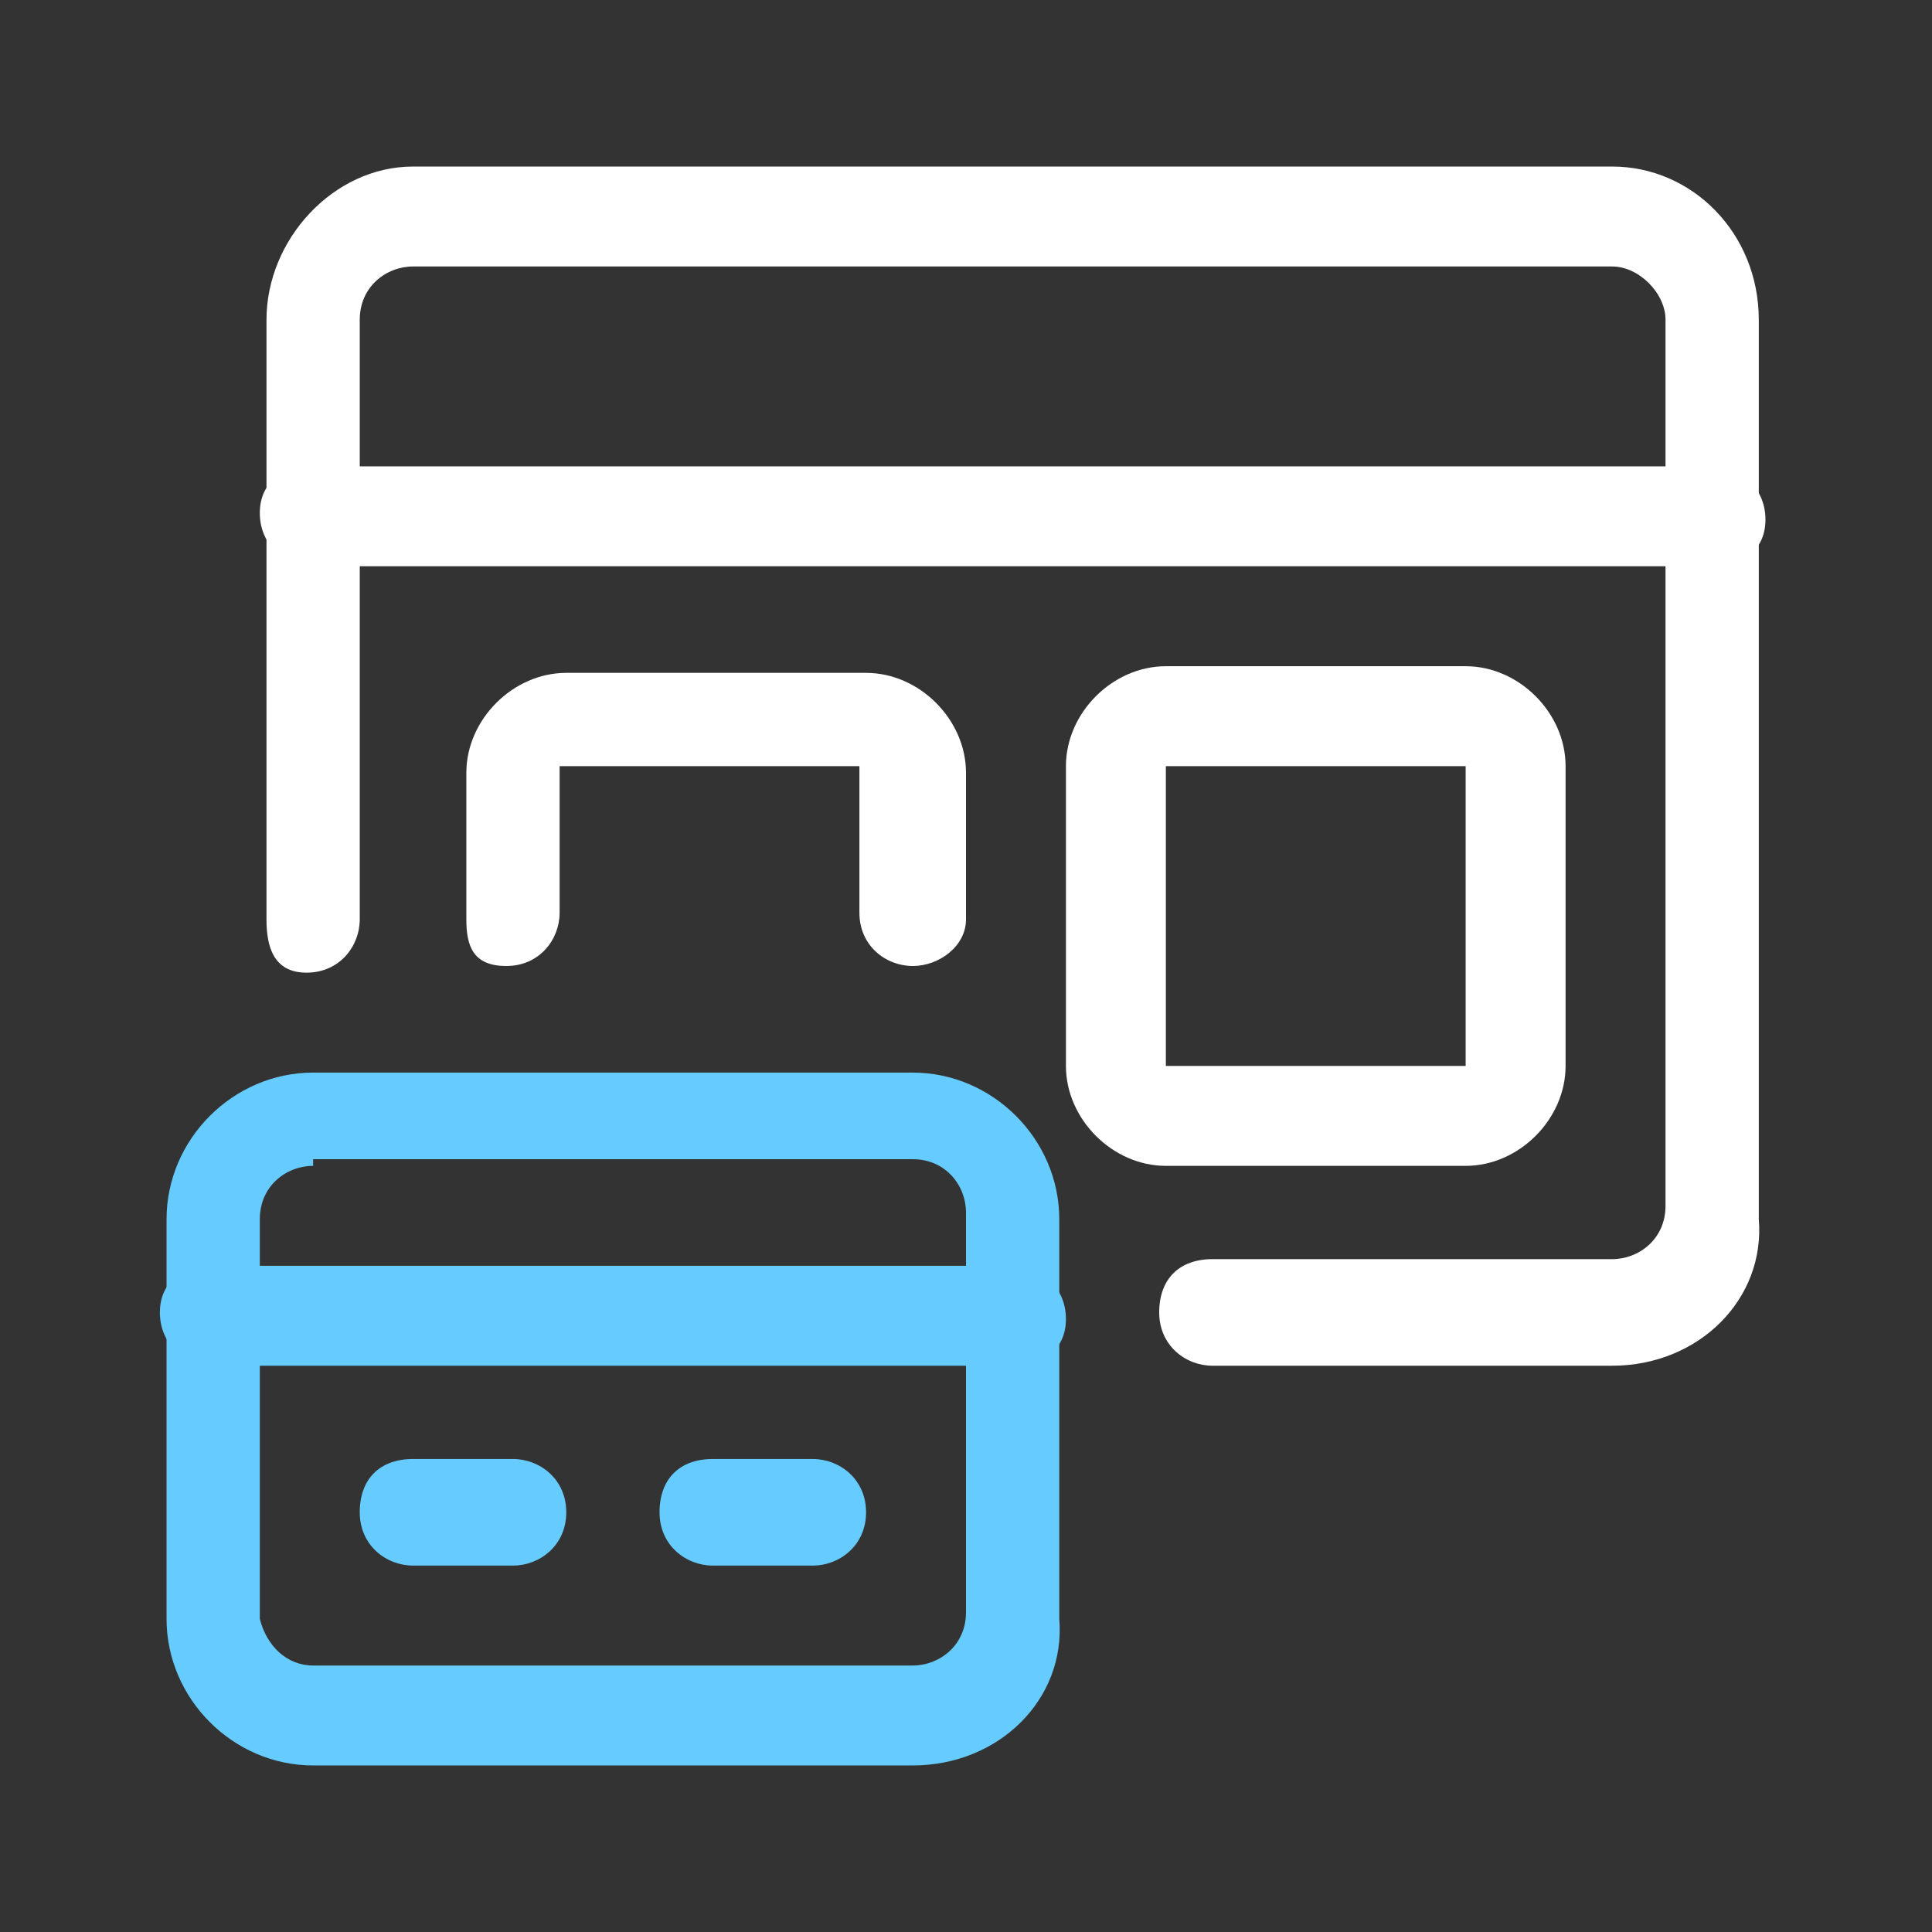
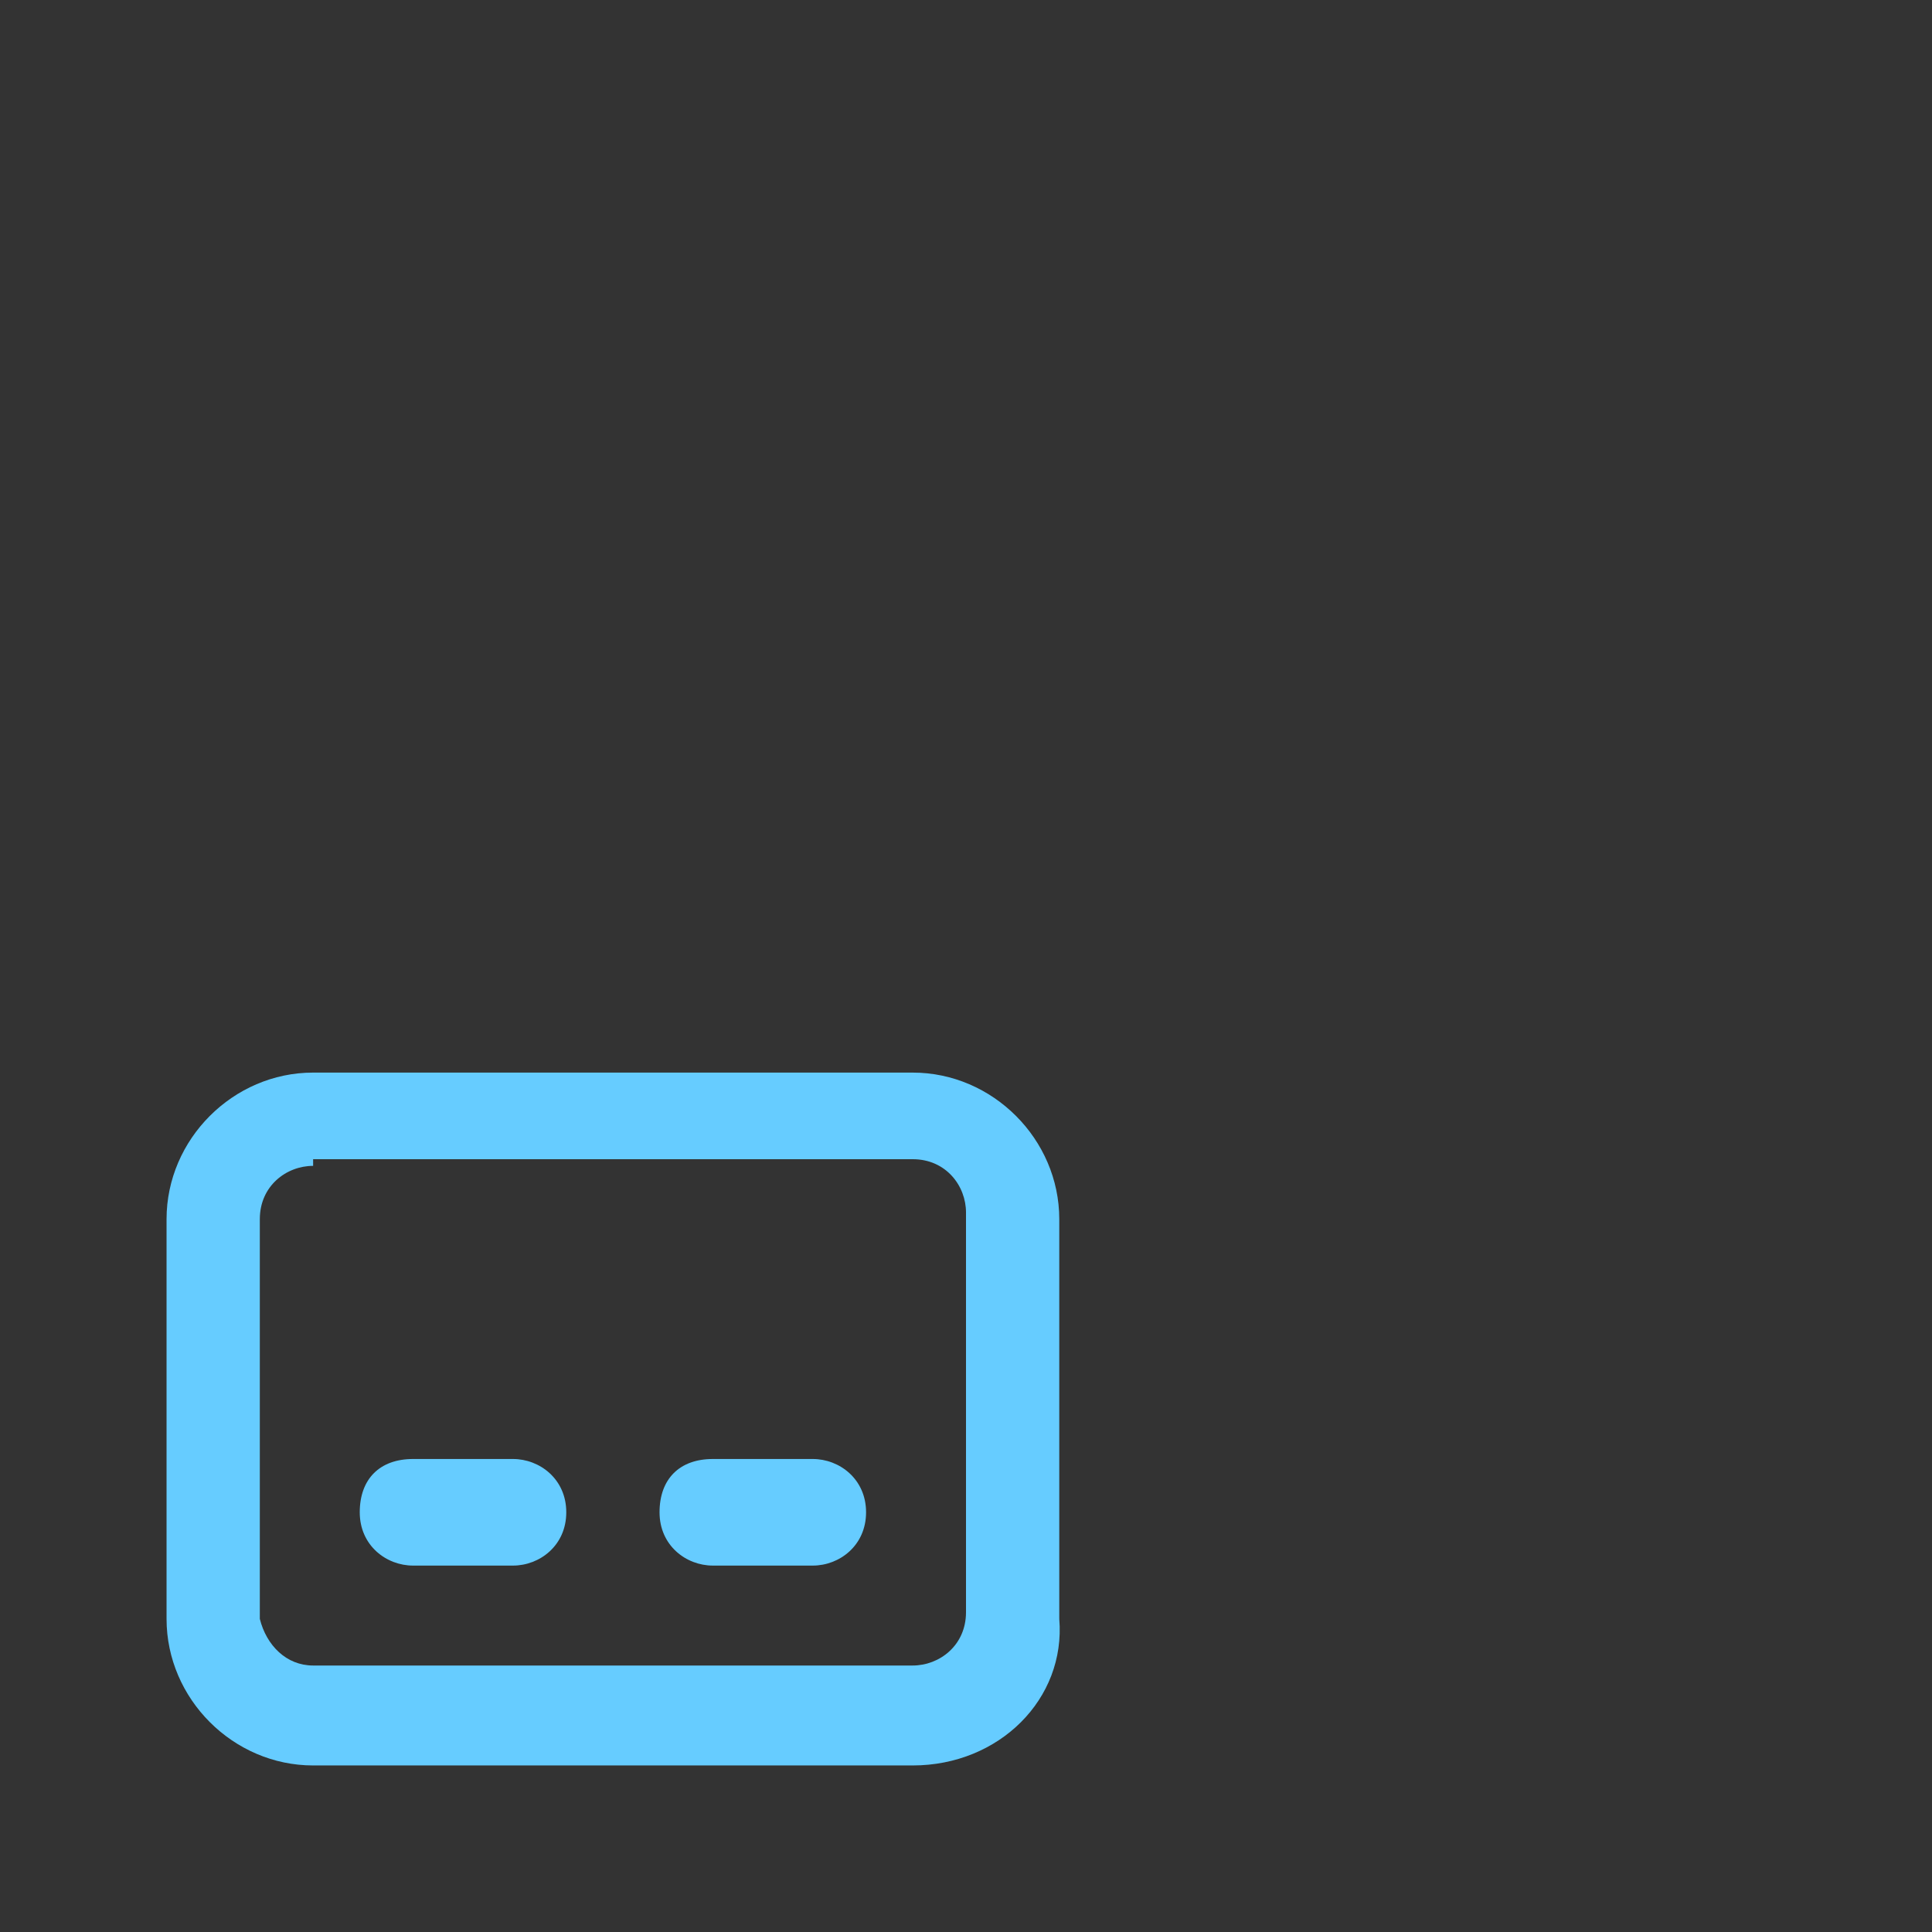
<svg xmlns="http://www.w3.org/2000/svg" version="1.1" id="Layer_1" x="0px" y="0px" viewBox="5 5 29 29" style="enable-background:new 0 0 39 39;" xml:space="preserve">
  <rect x="5" y="5" width="29" height="29" fill="#333333" stroke="none" />
  <style type="text/css">
	.st0{fill:#fff;}
	.st1{fill:#66ccff;}
</style>
  <g id="Programming-Apps-Websites__x2F__Responsive-Design__x2F__responsive-design-expand-1">
    <g id="Group_47">
      <g id="responsive-design-expand-1">
        <g id="Shape_259">
-           <path class="st0" d="M29.2,25.5h-6c-0.4,0-0.8-0.3-0.8-0.8s0.3-0.8,0.8-0.8h6c0.4,0,0.8-0.3,0.8-0.8V9.8C30,9.4,29.6,9,29.2,9      h-18c-0.4,0-0.8,0.3-0.8,0.8v9c0,0.4-0.3,0.8-0.8,0.8S9,19.2,9,18.8v-9c0-1.2,1-2.3,2.2-2.3h18c1.2,0,2.2,1,2.2,2.3v13.5      C31.5,24.5,30.5,25.5,29.2,25.5z" />
-         </g>
+           </g>
        <g id="Shape_260">
-           <path class="st0" d="M30.7,13.5h-21c-0.4,0-0.8-0.3-0.8-0.8S9.3,12,9.7,12h21c0.4,0,0.8,0.3,0.8,0.8S31.1,13.5,30.7,13.5z" />
-         </g>
+           </g>
        <g id="Rectangle-path_10">
          <path class="st1" d="M18.7,31.5h-9c-1.2,0-2.2-1-2.2-2.2v-6c0-1.2,1-2.2,2.2-2.2h9c1.2,0,2.2,1,2.2,2.2v6      C21,30.5,20,31.5,18.7,31.5z M9.7,22.5c-0.4,0-0.8,0.3-0.8,0.8v6C9,29.7,9.3,30,9.7,30h9c0.4,0,0.8-0.3,0.8-0.8v-6      c0-0.4-0.3-0.8-0.8-0.8H9.7z" />
        </g>
        <g id="Shape_261">
-           <path class="st1" d="M20.2,25.5h-12c-0.4,0-0.8-0.3-0.8-0.8S7.8,24,8.2,24h12c0.4,0,0.8,0.3,0.8,0.8S20.6,25.5,20.2,25.5z" />
-         </g>
+           </g>
        <g id="Shape_262">
          <path class="st1" d="M12.7,28.5h-1.5c-0.4,0-0.8-0.3-0.8-0.8s0.3-0.8,0.8-0.8h1.5c0.4,0,0.8,0.3,0.8,0.8S13.1,28.5,12.7,28.5z" />
        </g>
        <g id="Shape_263">
          <path class="st1" d="M17.2,28.5h-1.5c-0.4,0-0.8-0.3-0.8-0.8s0.3-0.8,0.8-0.8h1.5c0.4,0,0.8,0.3,0.8,0.8S17.6,28.5,17.2,28.5z" />
        </g>
        <g id="Shape_264">
-           <path class="st0" d="M18.7,19.5c-0.4,0-0.8-0.3-0.8-0.8v-2.2h-4.5v2.2c0,0.4-0.3,0.8-0.8,0.8S12,19.2,12,18.8v-2.2      c0-0.8,0.7-1.5,1.5-1.5H18c0.8,0,1.5,0.7,1.5,1.5v2.2C19.5,19.2,19.1,19.5,18.7,19.5z" />
-         </g>
+           </g>
        <g id="Rectangle-path_11">
-           <path class="st0" d="M27,22.5h-4.5c-0.8,0-1.5-0.7-1.5-1.5v-4.5c0-0.8,0.7-1.5,1.5-1.5H27c0.8,0,1.5,0.7,1.5,1.5V21      C28.5,21.8,27.8,22.5,27,22.5z M22.5,16.5V21H27v-4.5H22.5z" />
-         </g>
+           </g>
      </g>
    </g>
  </g>
</svg>